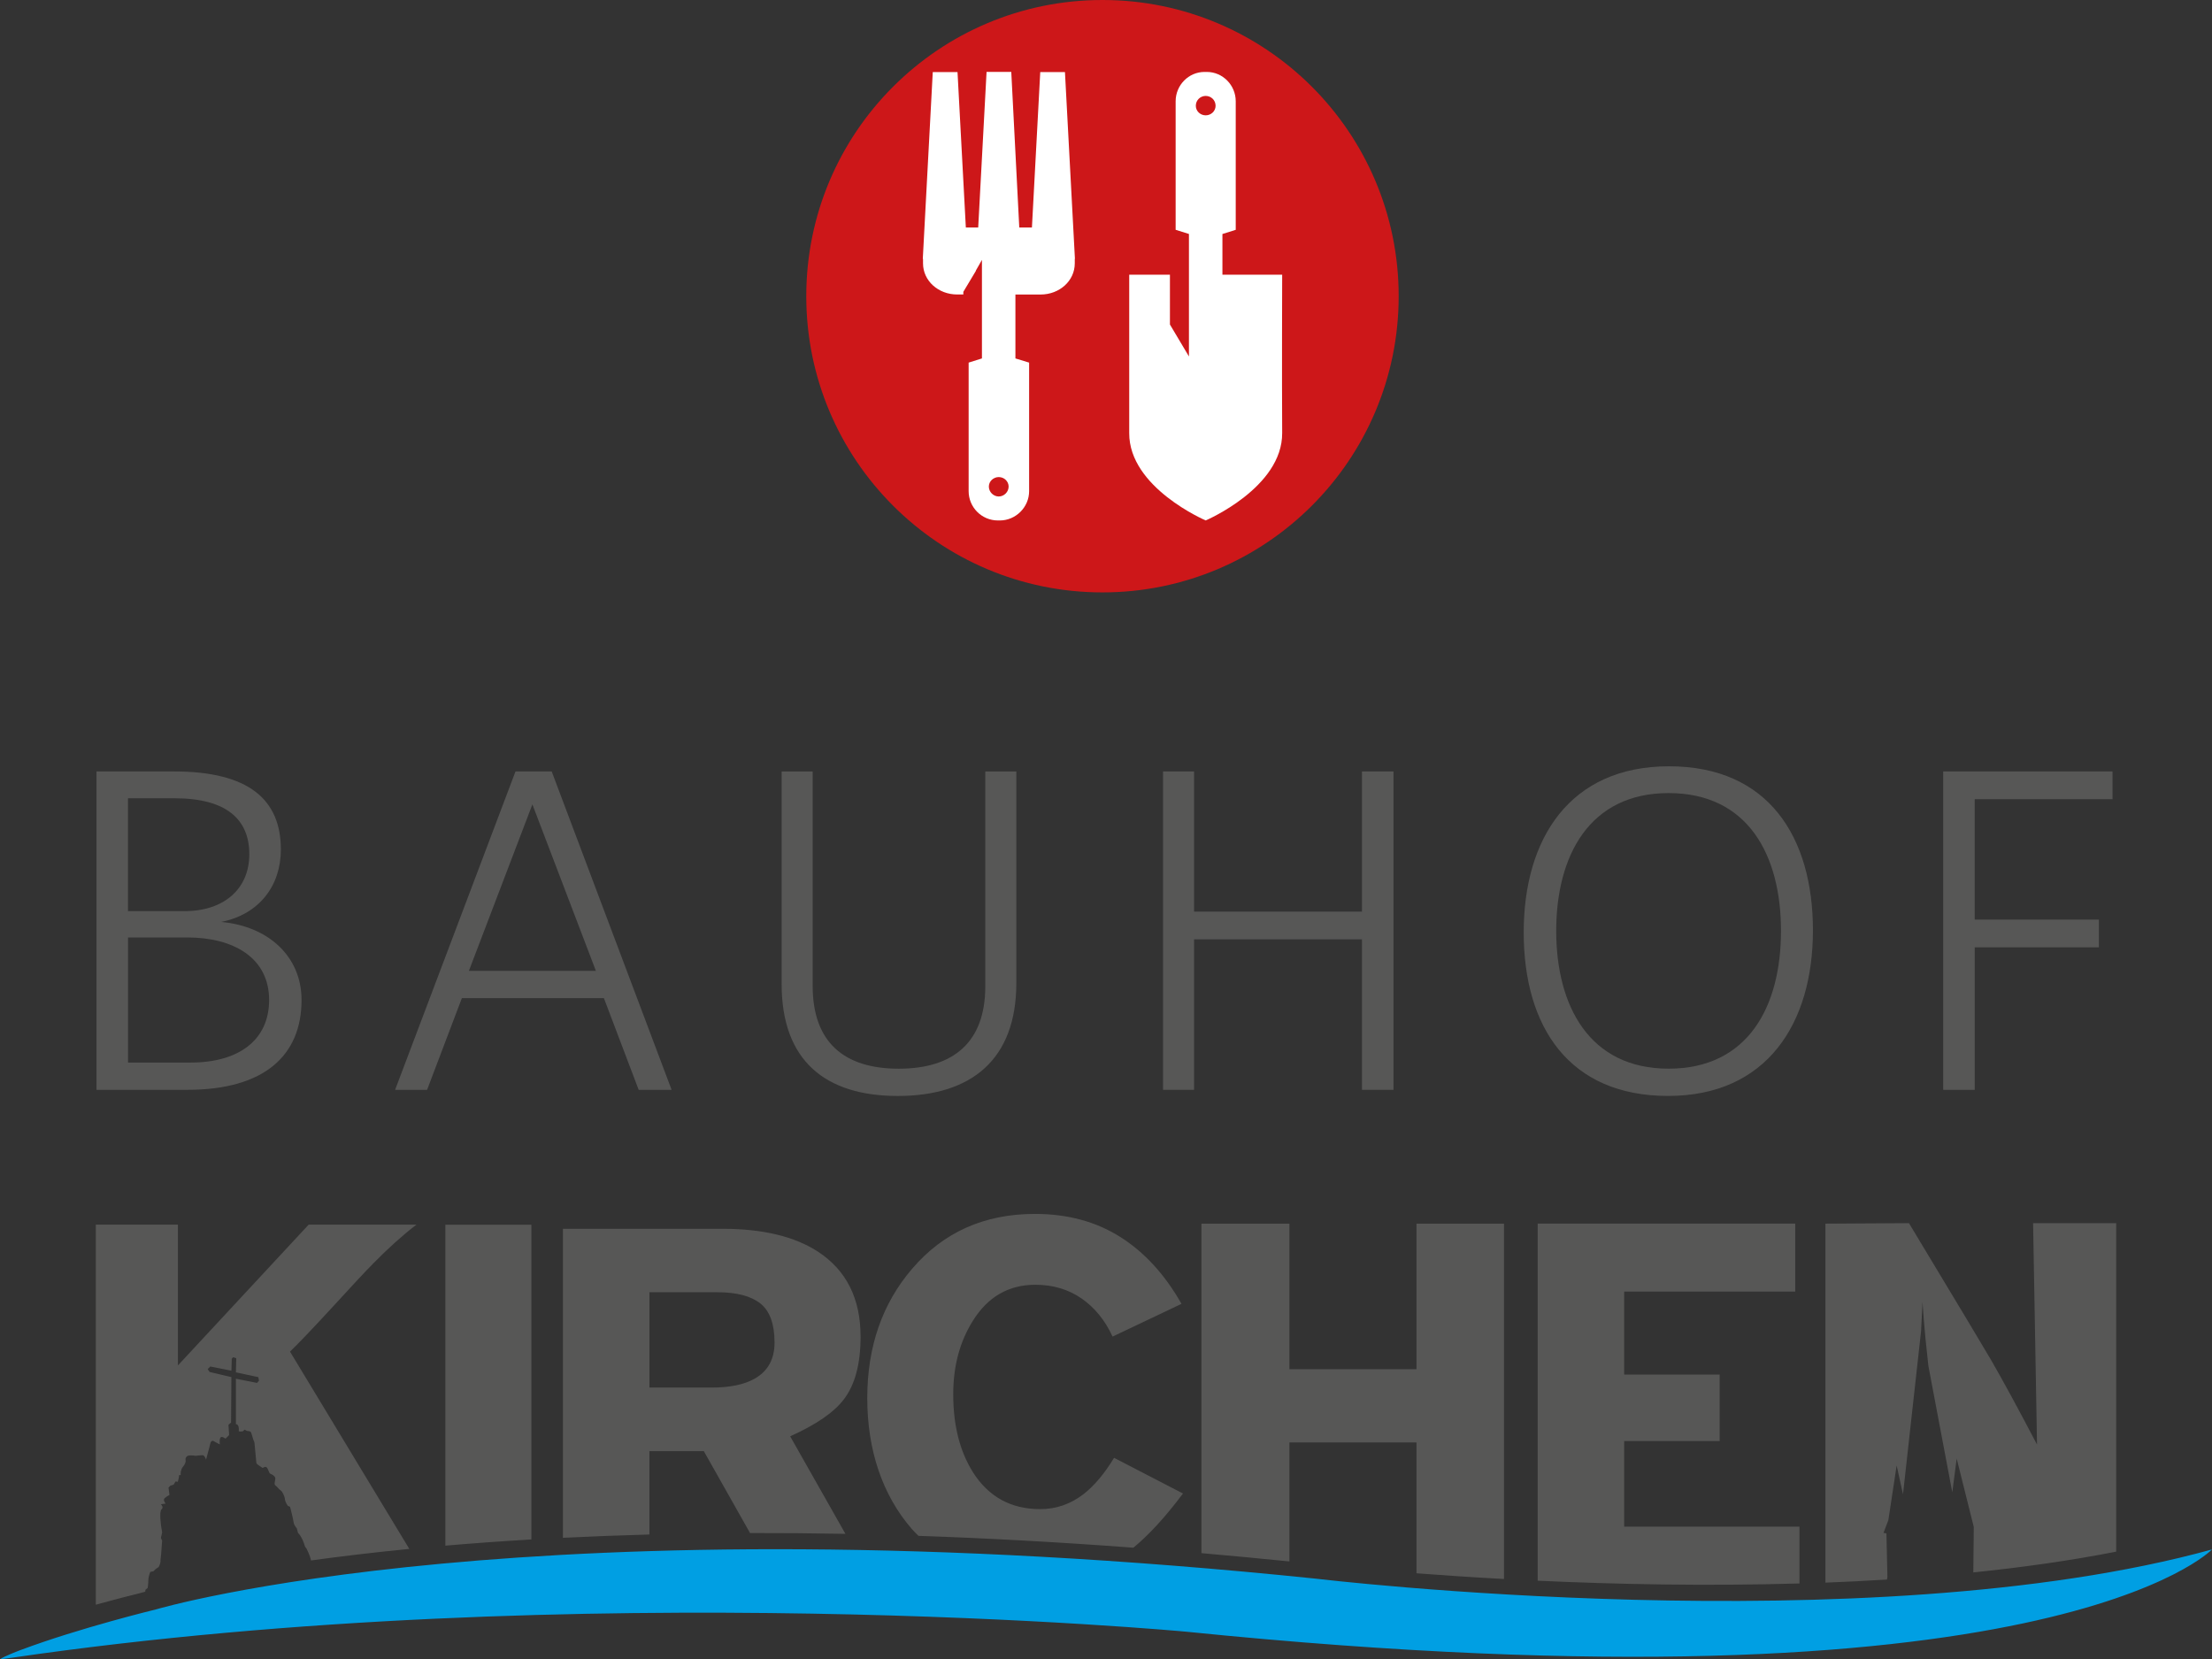
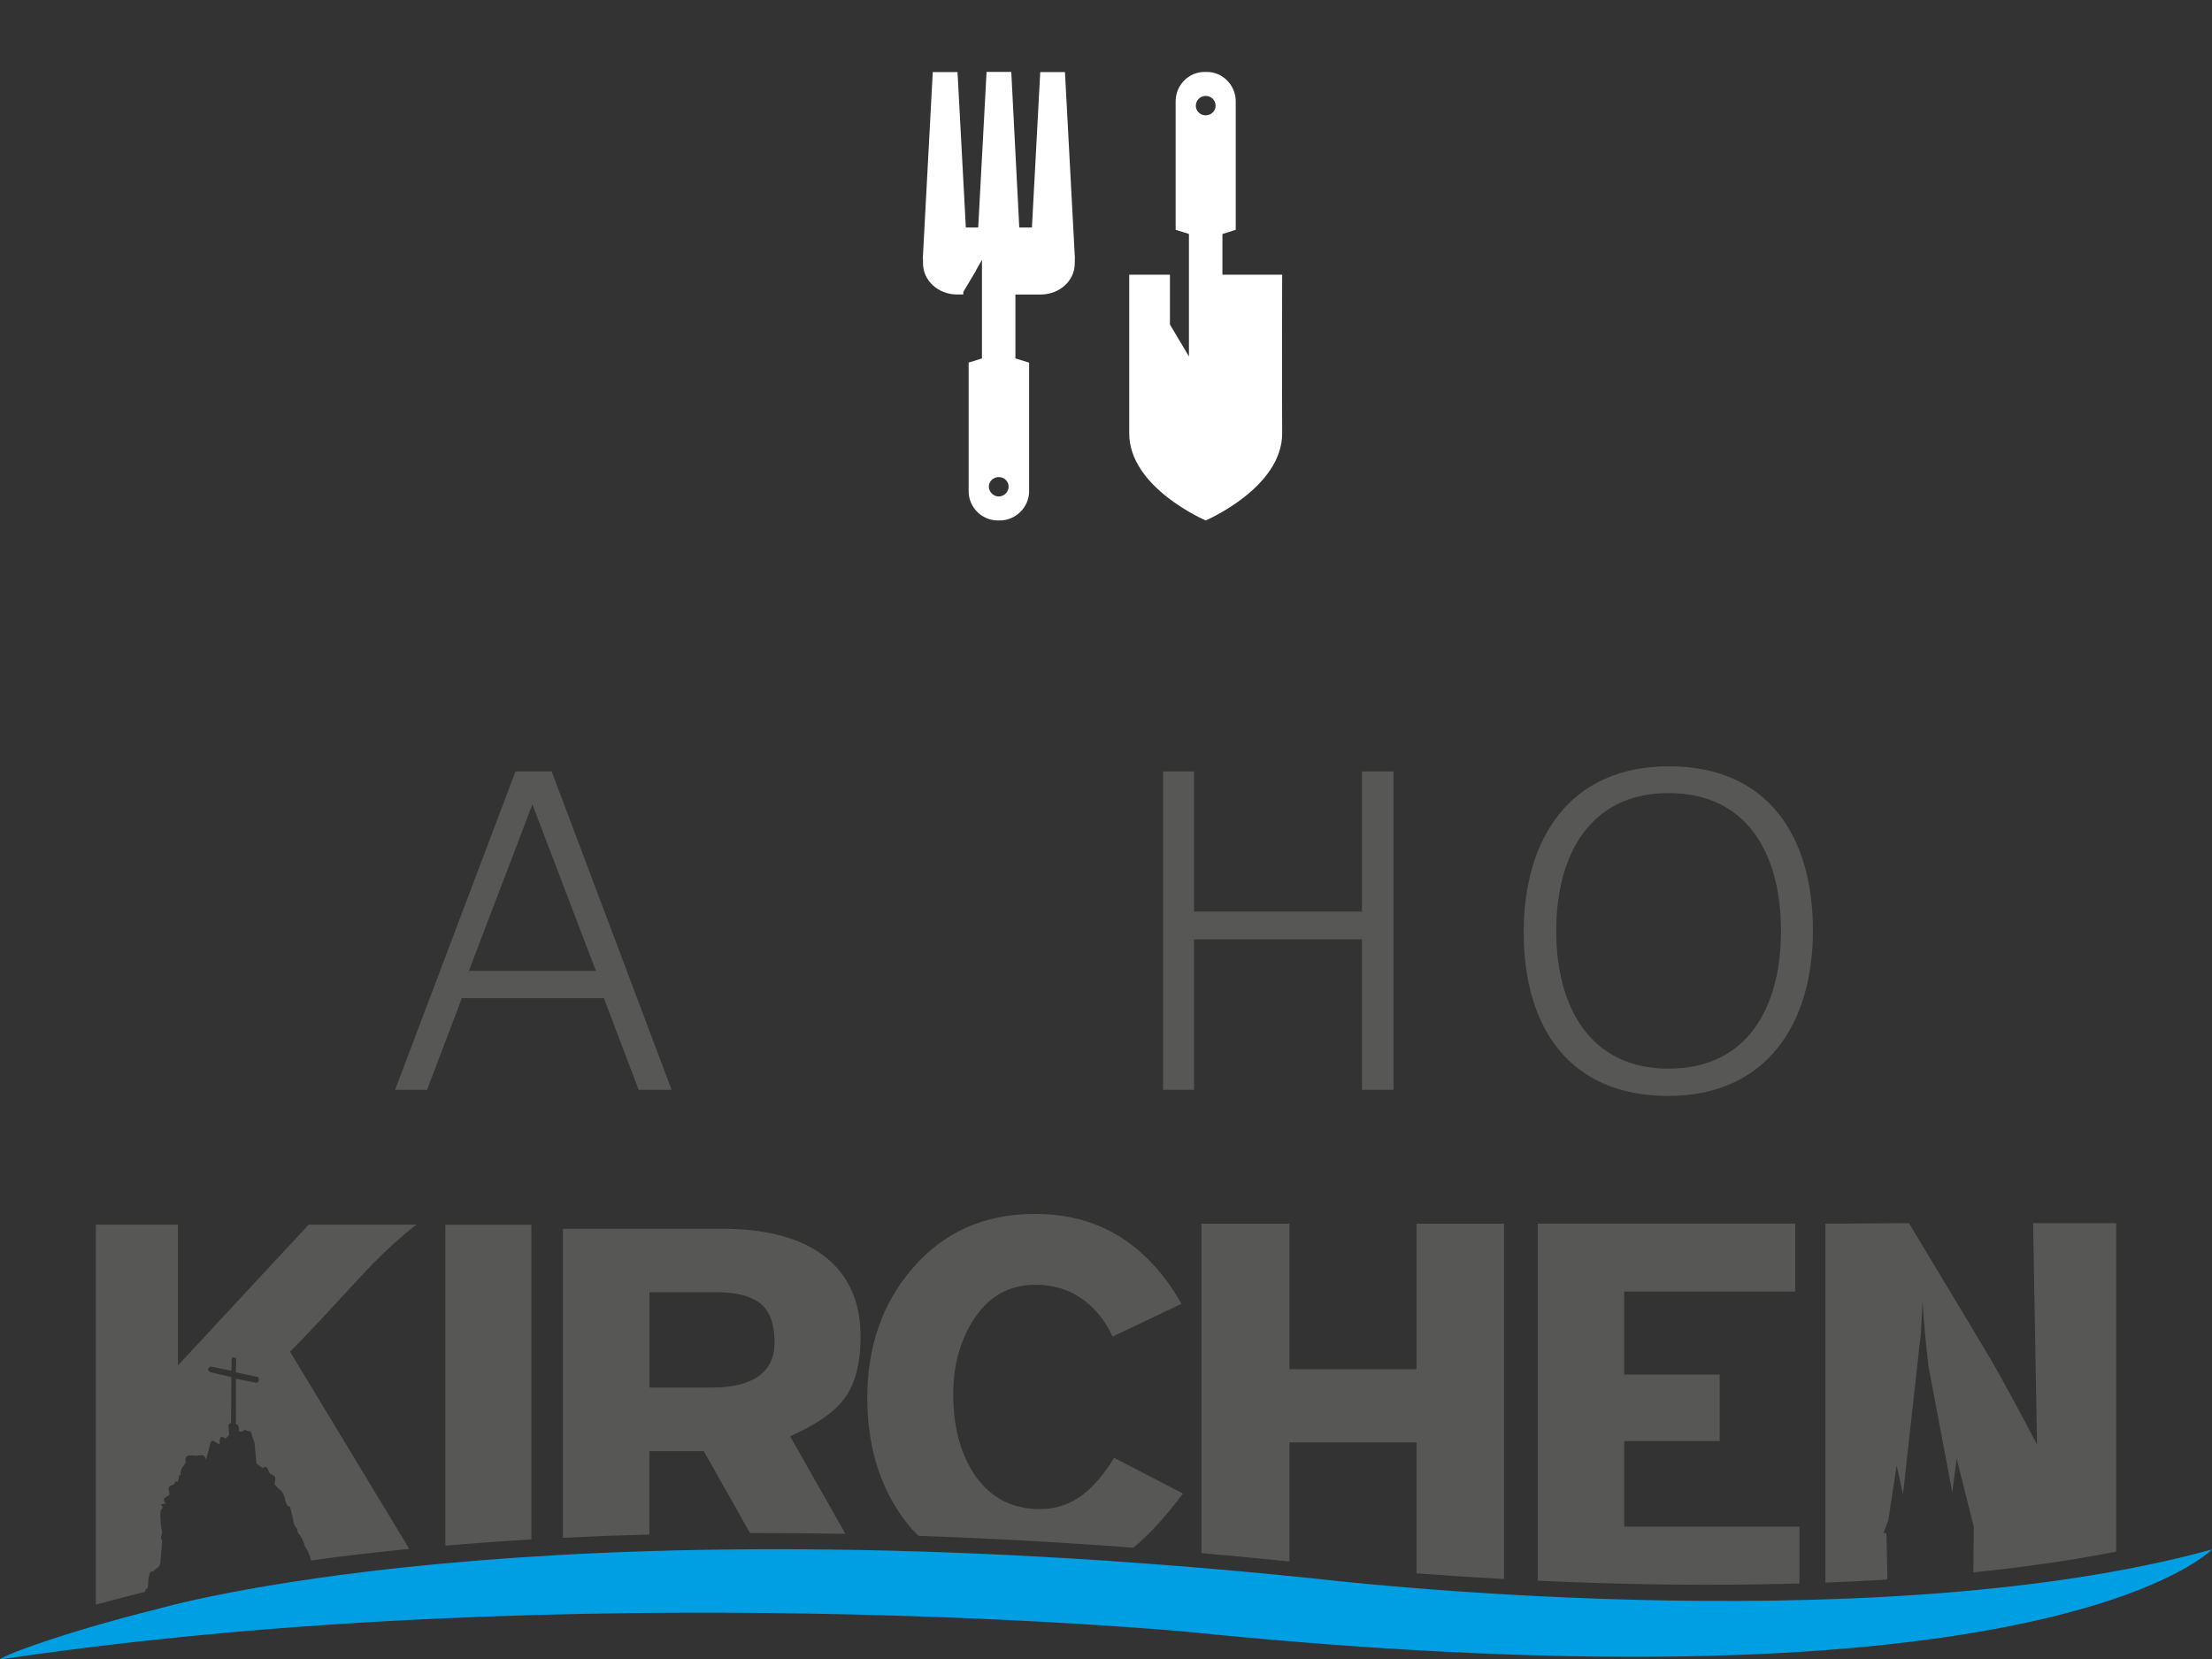
<svg xmlns="http://www.w3.org/2000/svg" id="Ebene_2" data-name="Ebene 2" viewBox="0 0 608.56 456.52">
  <rect x="0" y="0" width="608.56" height="456.52" fill="#333333" stroke="none" />
  <defs>
    <style>
      .cls-1 {
        fill: #fff;
      }

      .cls-2 {
        fill: #009fe3;
      }

      .cls-3 {
        fill: none;
      }

      .cls-4 {
        fill: #cd1719;
      }

      .cls-5 {
        fill: #575756;
      }

      .cls-6 {
        clip-path: url(#clippath);
      }
    </style>
    <clipPath id="clippath">
      <rect class="cls-3" y="311.21" width="608.56" height="145.31" />
    </clipPath>
  </defs>
  <g id="Ebene_1-2" data-name="Ebene 1">
    <g>
      <g class="cls-6">
        <path class="cls-5" d="M578.82,434.84l3.38-.19v-1.04c-1.07.41-2.21.82-3.38,1.23M154.87,439.57v.62h23.8v-.93c-7.75.05-15.7.15-23.8.31M122.52,440.56v.4h23.67v-1.19c-7.77.2-15.66.46-23.67.79M26.36,448v3.16l5.05-3.74c-1.68.19-3.37.39-5.05.58M102.47,347.81c4.21-4.3,8.25-7.93,12.1-10.89h-29.65l-35.97,38.73v-38.73h-22.59v104.57c7.06-1.96,12.12-3.18,12.12-3.18,0,0,.5-.15,1.47-.41l.06-.51.62-.53s.18-1.15.18-2.11.53-2.29.53-2.29l.88-.18.62-.62.79-.53s.62-.97.53-1.94l.18-1.68.18-2.56.09-1.06-.35-.79.35-1.5-.26-1.59s-.62-4.14.09-4.76c.71-.62-.18-1.41-.18-1.41l1.32-.18s-.88-.97-.27-1.5c.62-.53,1.32-.88,1.32-.88l-.27-2.03.53-.53.88-.27.53-.88.62.09.27-1.06.09-.79h.44s-.18-1.32.62-2.29c.79-.97.79-1.59.71-1.85-.09-.27.09-1.15.97-1.24.88-.09,1.76.09,1.76.09,0,0,1.32-.18,1.94-.18.31,0,.55.31.72.62.17.31.25.62.25.62l1.06-3.96s.18-1.66,1.06-1.13c.88.53,1.67.88,1.67.88,0,0-.26-1.94.44-2.03.71-.09.97.62,1.24.35.26-.27.88-.88.88-.88l-.18-2.82.71-.62.09-12.51-5.99-1.41-.53-.79.71-.71,5.82,1.15.09-3.26.35-.44.88.27-.09,3.88,6.17,1.32.18.97-.53.62-5.82-1.15v12.51s.97-.18.79,1.94l.44.09.7-.09.44-.44.7.35s.88,0,1.06.35c.18.35.62,1.94.62,1.94l.35.88.53,5.62s0,.18.44.53c.44.35,1.32.88,1.32.88,0,0,.71-.62,1.15-.09.44.53.53,1.5.97,1.68.44.18,1.23.62,1.32,1.15.09.53-.44,1.76,0,2.03.44.27,1.06,1.15,1.5,1.41.44.27,1.06,1.5,1.15,2.38.09.88.8,1.85.8,1.85l.62.26s.88,3.35.97,4.23c.09.88.88,1.67.88,1.67l.35,1.32s1.06.79,1.94,3.79l.35.44s1.05,1.96,1.27,3.32c7.99-1.1,17-2.19,27.05-3.18-.73-1.2-2.21-3.63-4.45-7.35l-28.37-46.93c2.33-2.24,6.14-6.23,11.43-11.97,5.74-6.27,9.5-10.31,11.3-12.1M146.19,423.54v-86.59h-23.67v88.29c7.39-.64,15.28-1.21,23.67-1.71M213.09,369.37c0,4.57-1.84,7.89-5.51,9.95-2.87,1.61-6.77,2.42-11.7,2.42h-17.21v-26.22h18.69c5.29,0,9.23,1.03,11.83,3.09,2.6,2.06,3.9,5.65,3.9,10.76M232.19,384.95c3.05-4.03,4.57-9.77,4.57-17.2,0-10.48-3.9-18.27-11.7-23.38-6.45-4.21-15.24-6.31-26.35-6.31h-43.84v85.02c7.55-.38,15.49-.68,23.8-.91v-22.94h14.96l12.72,22.54c8.43-.02,17.17.05,26.24.22l-15.2-26.83c7.17-3.23,12.1-6.63,14.79-10.21M267.63,404.96c-3.59-5.74-5.38-12.86-5.38-21.38,0-7.71,1.79-14.43,5.38-20.17,4.12-6.63,9.86-9.95,17.21-9.95,4.84,0,9.08,1.26,12.71,3.77,3.63,2.51,6.47,6.01,8.54,10.49l18.96-9.01c-4.57-8.07-10.2-14.21-16.87-18.42-6.68-4.21-14.5-6.32-23.46-6.32-13.9,0-25.15,5.02-33.75,15.06-8.25,9.59-12.37,21.47-12.37,35.63s4.1,26.62,12.3,36.04c.57.66,1.19,1.23,1.79,1.84,18.48.63,38.18,1.69,59.12,3.26,4.3-3.53,8.84-8.49,13.65-14.91l-18.96-9.82c-2.6,4.3-5.38,7.62-8.34,9.95-3.59,2.78-7.58,4.17-11.97,4.17-8.07,0-14.25-3.41-18.56-10.22M413.77,434.42v-97.77h-24.07v40.04h-34.96v-40.04h-24.2v90.65c7.9.69,15.97,1.45,24.2,2.28v-32.73h34.96v35.99c7.13.54,15.22,1.09,24.07,1.57M446.84,420v-23.55h26.27v-18.29h-26.27v-22.83h47.06v-18.69h-70.86v98.24c21.39.99,46.3,1.51,72.02.76v-15.64h-48.22ZM582.2,426.91v-90.4h-22.86l1.08,60.91c-5.02-9.59-9.23-17.35-12.64-23.26-1.34-2.33-8.87-14.88-22.59-37.65l-22.99.14v98.76c5.63-.22,11.29-.49,16.94-.85l.12-.74-.27-11.96-.81-.14,1.34-3.49,2.28-15.05,1.75,7.92,4.97-44.87.4-8.06s.4,7.12,1.61,17.6l6.58,34.79,1.21-9.27,4.7,18.81-.13,12.5c13.46-1.38,26.69-3.24,39.3-5.71" />
        <path class="cls-2" d="M0,456.52c.9-.8,5.79-2.61,5.79-2.61,16.22-6.08,37.19-11.15,37.19-11.15,0,0,103.24-30.72,319.05-8.44,0,0,151.39,18.18,246.53-8.04,0,0-44.64,46.72-282.21,22.63,0,0-166.74-15.64-323.07,7.16l-3.28.44Z" />
      </g>
      <g>
-         <path class="cls-5" d="M51.52,299.83h-24.97v-87.59h21.35c20.57,0,29.37,7.76,29.37,21.48,0,9.96-5.95,17.85-16.43,19.92,12.94,1.16,22.12,9.44,22.12,21.48,0,15.14-10.09,24.71-31.44,24.71ZM48.02,219.62h-12.81v31.05h15.53c11,0,17.85-6.21,17.85-15.65s-6.08-15.4-20.57-15.4ZM51.52,257.91h-16.3v34.42h17.21c13.46,0,21.61-6.34,21.61-17.21,0-11.64-9.83-17.21-22.51-17.21Z" />
        <path class="cls-5" d="M184.77,299.83h-9.06l-9.57-25.23h-39.07l-9.57,25.23h-8.8l33.12-87.59h9.96l32.99,87.59ZM129.01,267.1h34.93l-17.47-45.8-17.47,45.8Z" />
-         <path class="cls-5" d="M247,301.52c-19.92,0-31.96-9.7-31.96-30.79v-58.48h8.54v59c0,15.4,8.54,22.77,23.68,22.77s23.81-7.37,23.81-22.64v-59.13h8.54v58.22c0,20.96-12.29,31.05-32.6,31.05Z" />
        <path class="cls-5" d="M374.7,258.43h-46.19v41.4h-8.54v-87.59h8.54v38.56h46.19v-38.56h8.67v87.59h-8.67v-41.4Z" />
        <path class="cls-5" d="M419.2,256.49c0-25.62,12.55-45.67,39.98-45.67s39.59,19.54,39.59,45.15-12.68,45.54-39.85,45.54-39.72-18.89-39.72-45.02ZM489.98,256.1c0-20.83-9.06-37.91-30.92-37.91s-30.92,17.34-30.92,37.91,9.06,37.91,30.92,37.91,30.92-17.08,30.92-37.91Z" />
-         <path class="cls-5" d="M543.28,253h34.16v7.63h-34.16v39.2h-8.67v-87.59h46.58v7.63h-37.91v33.12Z" />
      </g>
      <g>
-         <circle class="cls-4" cx="303.31" cy="81.49" r="81.49" />
        <g>
          <path class="cls-1" d="M352.74,75.58h-16.43v-11.2l3.66-1.15V27.85c0-4.4-3.56-8.06-7.95-8.06h-.63c-4.4,0-7.95,3.66-7.95,8.06v35.37l3.66,1.15v33.7l-5.23-8.79v-13.71h-11.2v43.54c-.1,15.07,21.04,24.07,21.04,24.07,0,0,21.14-9,21.04-24.07-.1-15.18,0-43.54,0-43.54ZM331.71,26.39c1.47,0,2.72,1.15,2.72,2.72,0,1.47-1.25,2.62-2.72,2.62s-2.72-1.15-2.72-2.62c0-1.57,1.26-2.72,2.72-2.72Z" />
          <path class="cls-1" d="M293.01,19.83h-6.82l-2.29,42.77h-3.48l-2.2-42.81h-6.8l-2.3,42.81h-3.4l-2.29-42.77h-6.81l-2.74,51.33.06.1v1.18c0,4.81,4.19,8.58,9.42,8.58h1.67v-.73l3.45-5.76v-.1l1.67-2.93v27.11l-3.66,1.15v35.37c0,4.4,3.56,8.06,8.06,8.06h.52c4.39,0,8.06-3.66,8.06-8.06v-35.37l-3.77-1.15v-17.58h6.91c5.23,0,9.42-3.77,9.42-8.58v-1.22l.04-.06-2.74-51.33ZM274.77,136.59c-1.47,0-2.72-1.26-2.72-2.72s1.26-2.62,2.72-2.62,2.72,1.15,2.72,2.62-1.26,2.72-2.72,2.72Z" />
        </g>
      </g>
    </g>
  </g>
</svg>